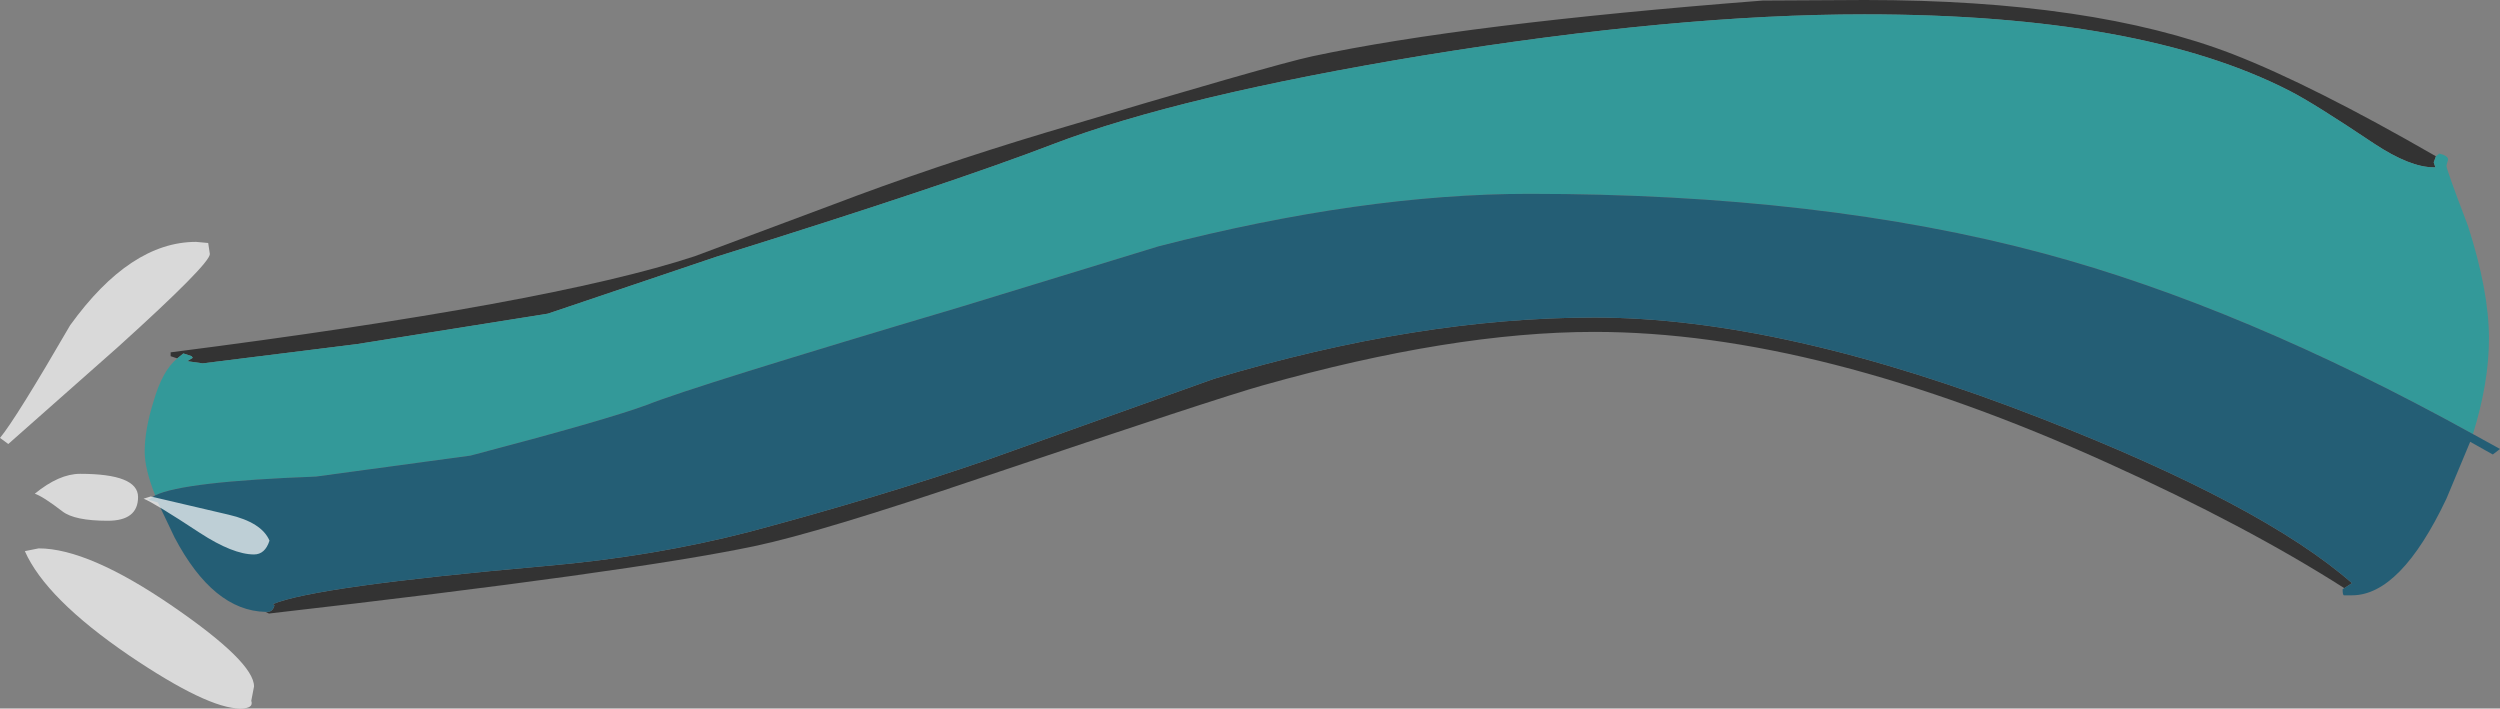
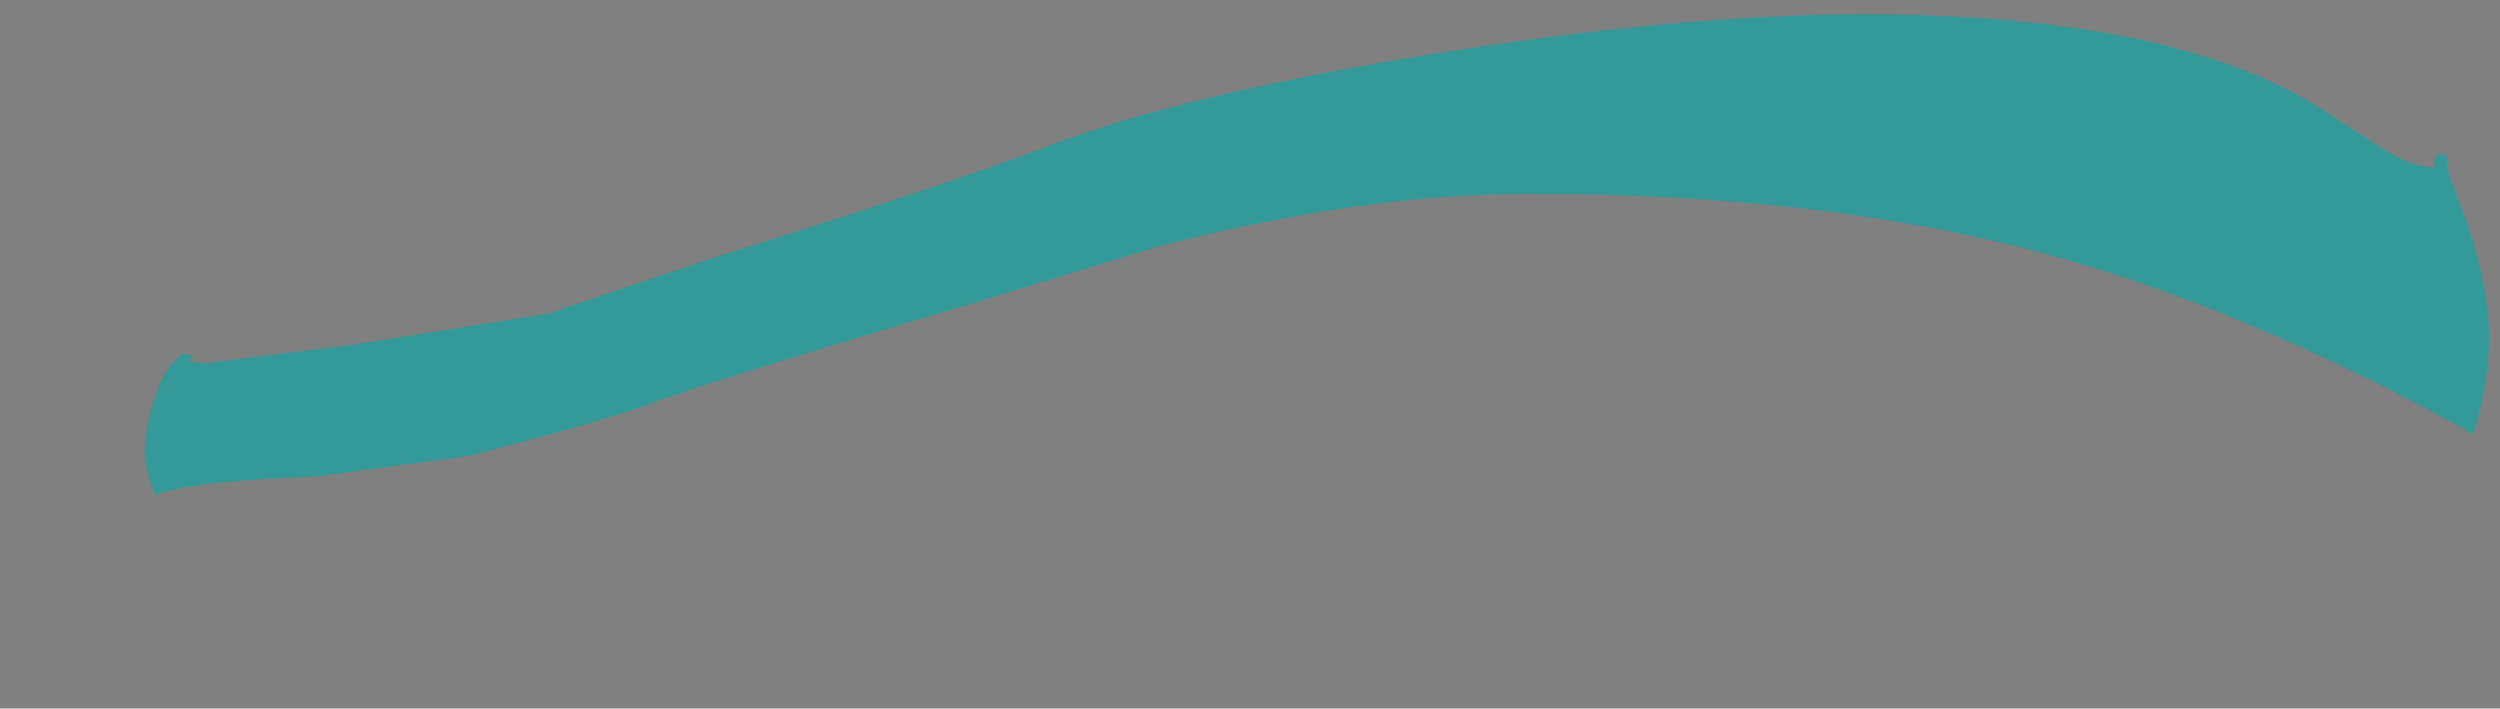
<svg xmlns="http://www.w3.org/2000/svg" height="64.15px" width="226.35px">
  <rect width="100%" height="100%" fill="#808080" stroke="none" />
  <g transform="matrix(1.0, 0.0, 0.0, 1.0, -370.65, -230.35)">
-     <path d="M394.7 285.75 L394.85 285.75 Q395.35 285.75 395.5 285.15 L395.35 285.05 Q399.1 283.45 420.0 281.6 429.8 280.75 438.5 278.5 450.45 275.3 460.0 272.0 L480.55 264.65 Q499.0 259.1 515.0 259.1 532.1 259.1 555.5 268.25 575.5 276.05 583.6 283.15 L582.9 283.6 Q574.05 277.95 561.55 272.3 535.3 260.4 515.0 260.4 502.15 260.4 484.95 265.25 481.0 266.35 459.35 273.65 444.9 278.55 438.95 279.8 427.75 282.15 395.0 285.9 L394.7 285.75 M591.2 244.5 L591.0 245.05 591.15 245.5 591.0 245.5 Q588.85 245.5 585.6 243.35 580.15 239.7 578.0 238.6 564.5 231.65 539.45 231.65 522.4 231.65 499.65 235.35 477.5 239.0 466.0 243.4 456.65 247.0 435.5 253.6 L420.25 258.75 403.0 261.5 389.0 263.25 387.6 263.05 388.1 262.75 388.0 262.6 387.25 262.35 386.7 262.8 386.1 262.6 386.1 262.25 Q420.5 257.85 433.55 253.55 L446.0 248.9 Q455.05 245.45 465.35 242.35 485.95 236.2 489.45 235.45 503.25 232.5 530.25 230.4 L539.5 230.35 Q560.1 230.35 572.8 235.25 580.0 238.05 591.2 244.5" fill="#333333" fill-rule="evenodd" stroke="none" />
    <path d="M594.55 269.65 Q573.75 258.15 555.7 253.3 535.6 247.9 509.1 247.9 494.0 247.9 475.55 252.65 L457.75 258.1 Q433.35 265.35 429.25 267.0 425.45 268.4 413.25 271.6 L399.25 273.5 Q387.25 273.95 384.7 275.2 383.75 272.8 383.75 271.25 383.75 269.25 384.55 266.7 385.35 263.9 386.7 262.8 L387.25 262.35 388.0 262.6 388.1 262.75 387.6 263.05 389.0 263.25 403.0 261.5 420.25 258.75 435.5 253.6 Q456.65 247.0 466.0 243.4 477.5 239.0 499.65 235.35 522.4 231.65 539.45 231.65 564.5 231.65 578.0 238.6 580.15 239.7 585.6 243.35 588.85 245.5 591.0 245.5 L591.15 245.5 591.0 245.05 591.2 244.5 591.5 244.25 Q592.3 244.45 592.3 244.8 L592.15 245.35 Q592.15 245.7 594.1 250.8 596.0 256.7 596.0 261.0 596.0 265.0 594.55 269.65" fill="#339999" fill-rule="evenodd" stroke="none" />
-     <path d="M582.9 283.6 L583.6 283.15 Q575.5 276.05 555.5 268.25 532.1 259.1 515.0 259.1 499.0 259.1 480.55 264.65 L460.0 272.0 Q450.45 275.3 438.5 278.5 429.8 280.75 420.0 281.6 399.1 283.45 395.35 285.05 L395.5 285.15 Q395.35 285.75 394.85 285.75 L394.7 285.75 Q389.95 285.65 386.45 279.0 L384.95 275.85 384.1 275.6 384.7 275.2 Q387.25 273.95 399.25 273.5 L413.25 271.6 Q425.45 268.4 429.25 267.0 433.35 265.35 457.75 258.1 L475.55 252.65 Q494.0 247.9 509.1 247.9 535.6 247.9 555.7 253.3 573.75 258.15 594.55 269.65 L597.0 271.0 596.35 271.5 594.3 270.35 592.15 275.5 Q588.0 284.25 583.6 284.25 L582.9 284.25 Q582.75 284.3 582.75 283.7 L582.9 283.6" fill="#245e75" fill-rule="evenodd" stroke="none" />
-     <path d="M389.5 252.35 L389.65 253.35 Q389.65 254.25 381.35 261.75 L371.4 270.55 370.65 270.0 Q372.1 268.25 377.0 259.8 382.45 252.25 388.4 252.25 L389.5 252.35 M383.15 275.35 Q383.15 277.5 380.4 277.5 377.4 277.5 376.3 276.65 374.55 275.3 373.8 275.05 376.0 273.25 377.9 273.25 383.15 273.25 383.15 275.35 M384.3 275.3 L391.35 276.95 Q394.35 277.65 395.05 279.3 394.65 280.55 393.65 280.55 391.75 280.55 388.75 278.6 384.65 275.9 383.65 275.5 L384.3 275.3 M372.9 280.25 L374.15 280.0 Q378.65 280.0 386.3 285.25 393.65 290.3 393.65 292.5 L393.4 293.8 Q393.65 294.5 392.4 294.5 389.45 294.5 382.35 289.7 374.8 284.55 372.9 280.25" fill="#ffffff" fill-opacity="0.702" fill-rule="evenodd" stroke="none" />
  </g>
</svg>